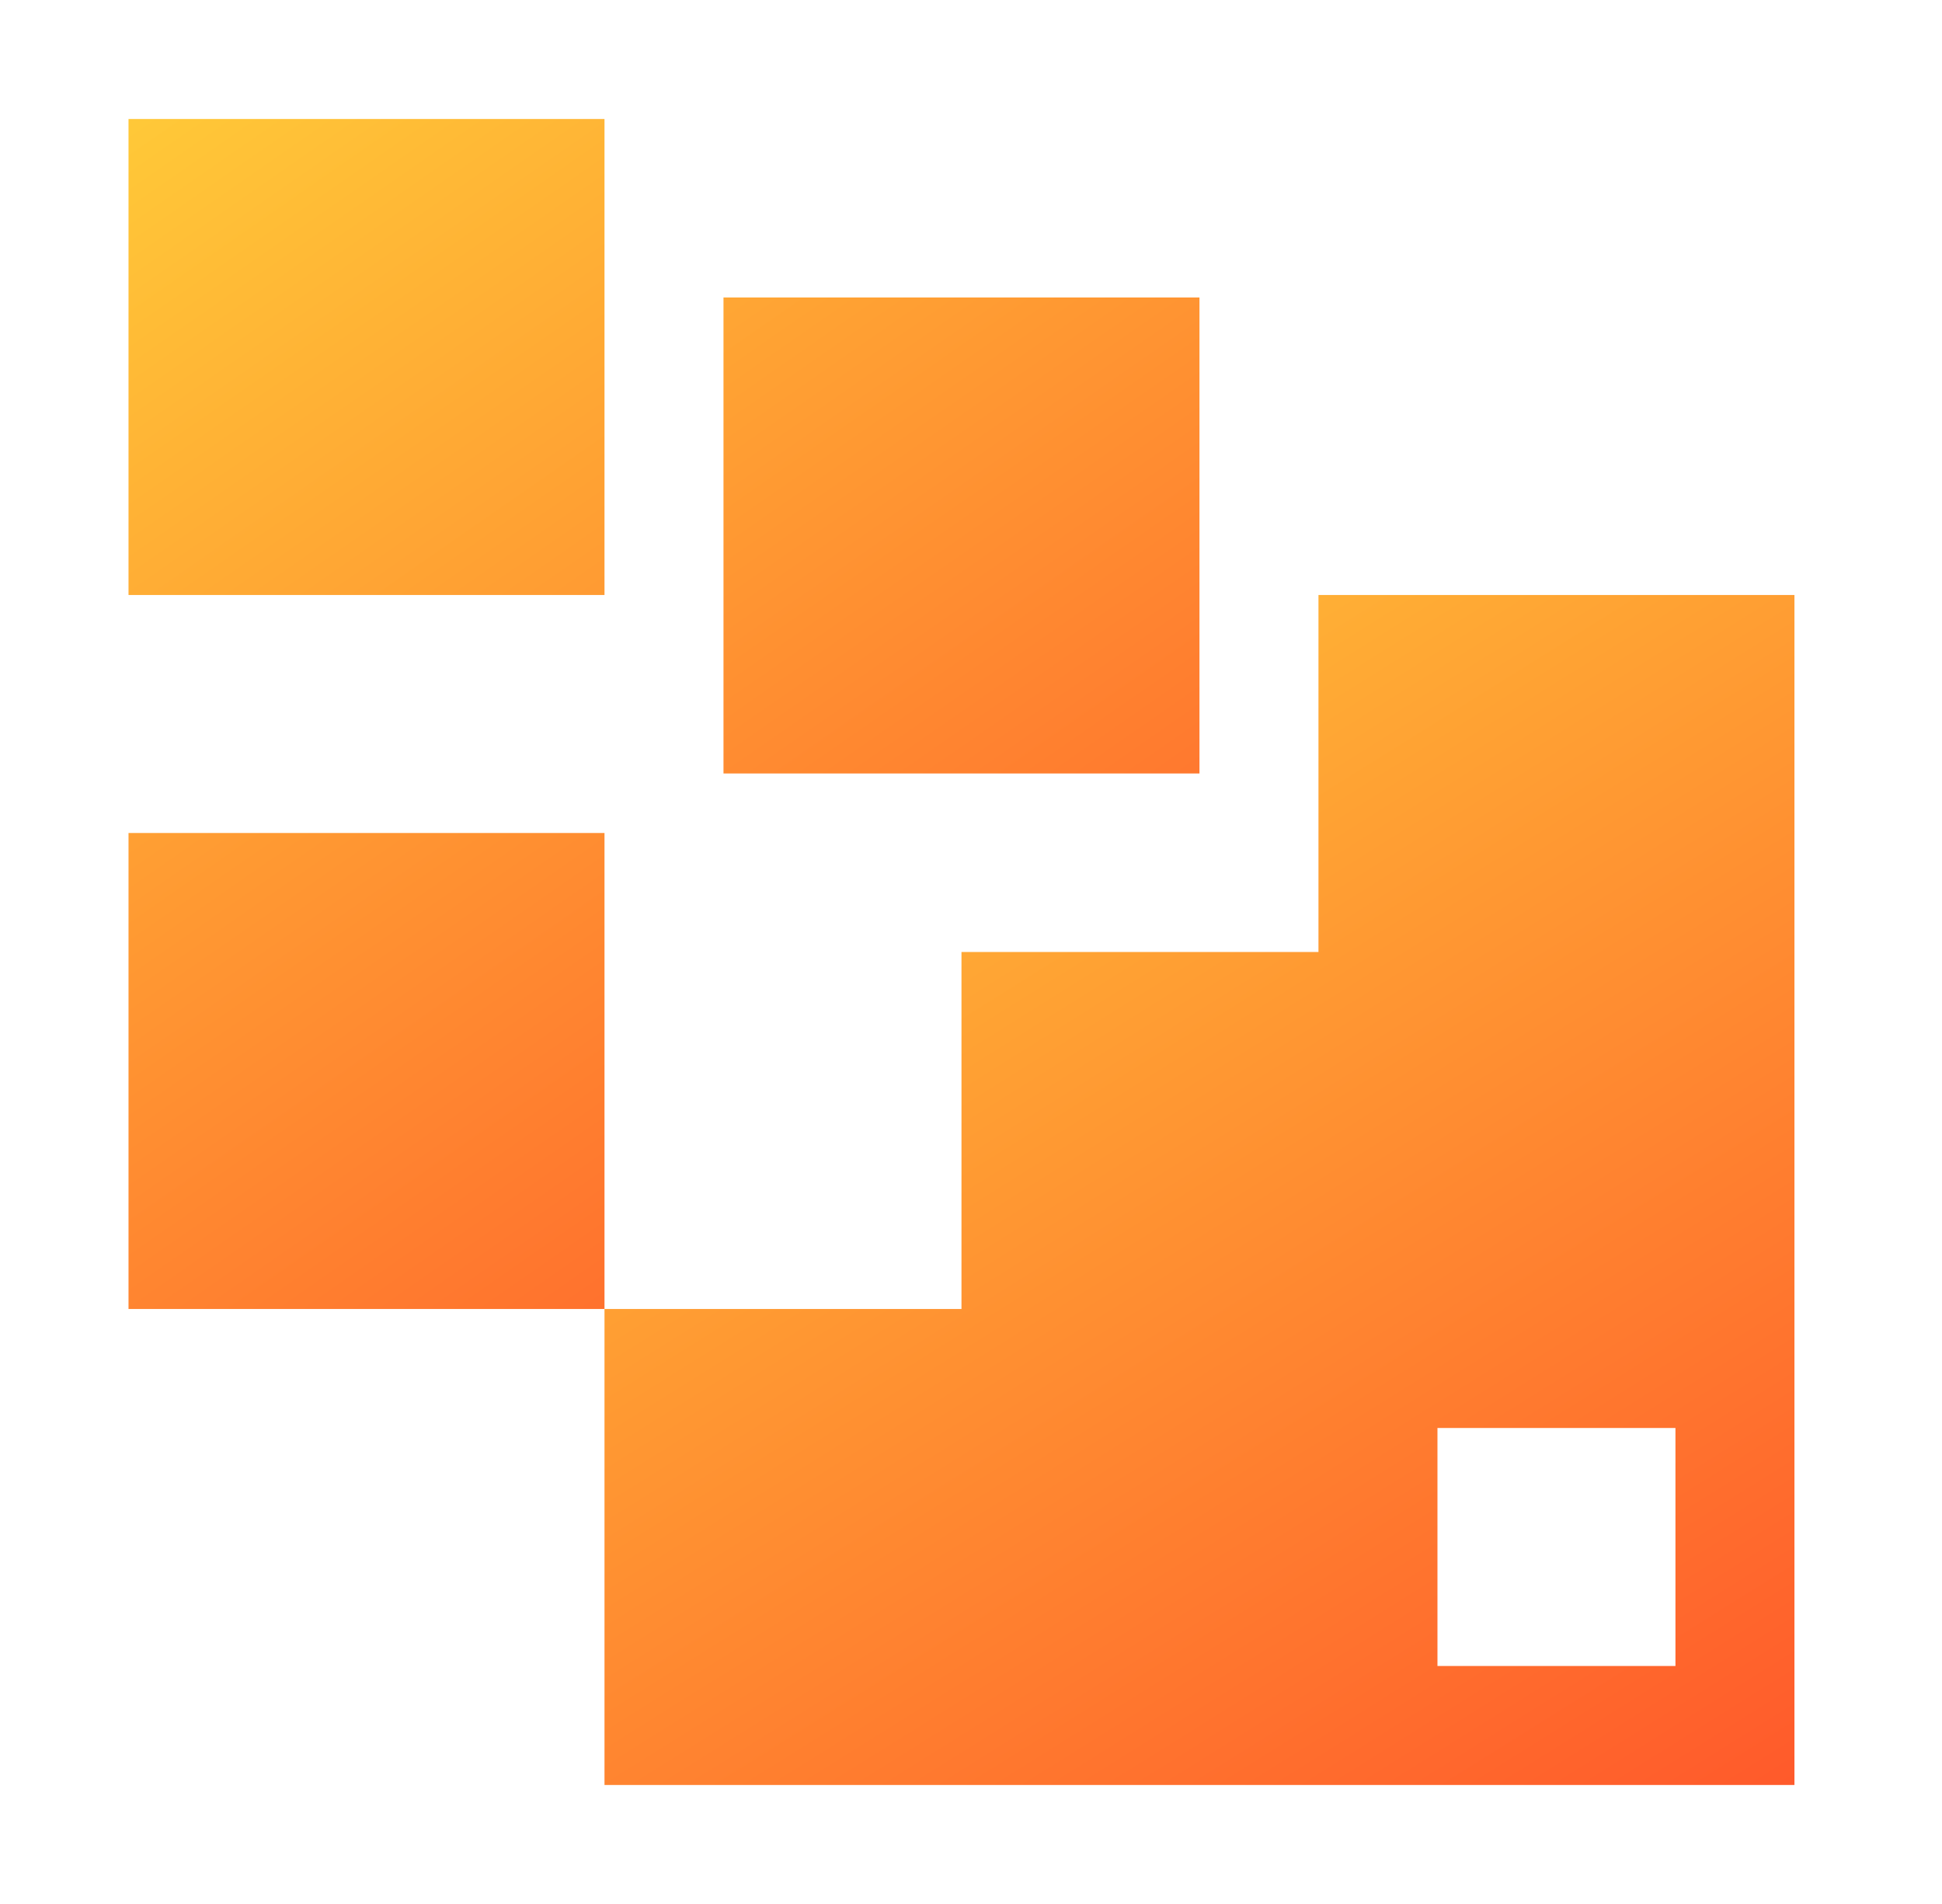
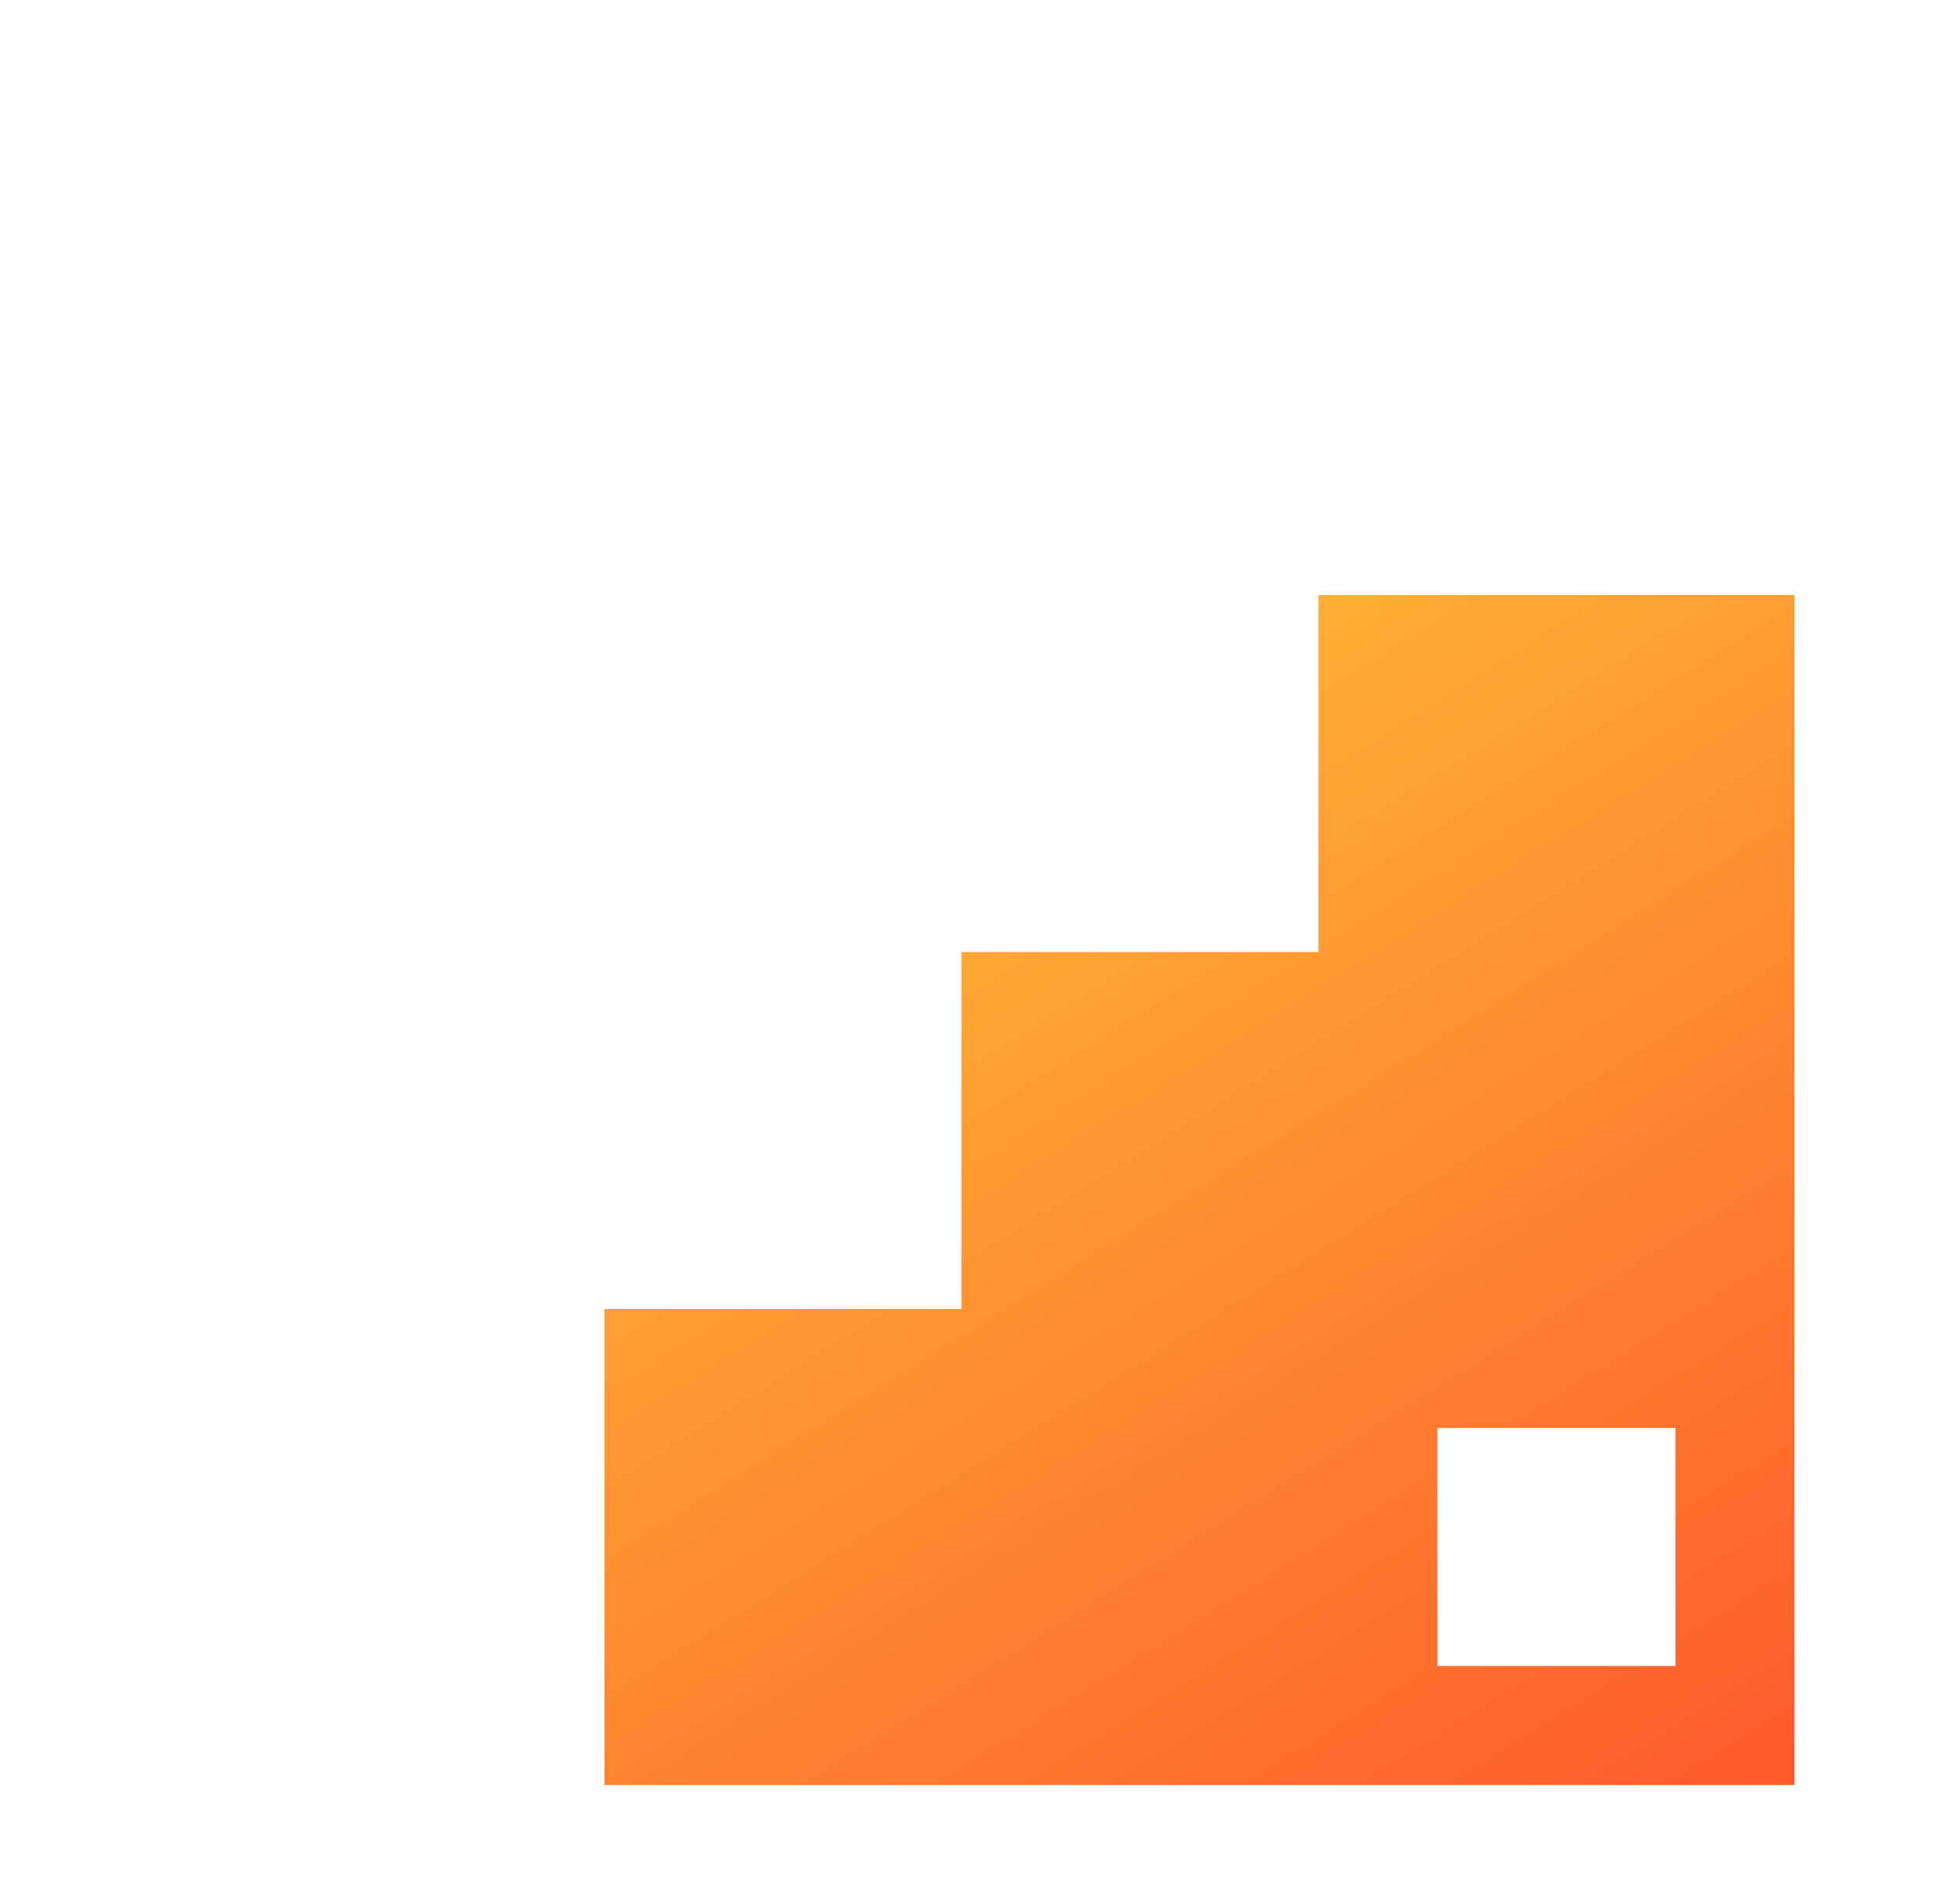
<svg xmlns="http://www.w3.org/2000/svg" width="51" height="50" viewBox="0 0 51 50" fill="none">
-   <path d="M3.375 3.125V15.625H15.875V3.125H3.375ZM19 7.812V20.312H31.5V7.812H19ZM3.375 21.875V34.375H15.875V21.875H3.375Z" fill="url(#paint0_linear_9930_6164)" />
-   <path d="M34.625 15.625V25H25.25V34.375H15.875V46.875H47.125V15.625H34.625ZM44 43.75H37.75V37.5H44V43.75Z" fill="url(#paint1_linear_9930_6164)" />
+   <path d="M34.625 15.625V25H25.25V34.375H15.875V46.875H47.125V15.625H34.625ZM44 43.75H37.75V37.5H44V43.75" fill="url(#paint1_linear_9930_6164)" />
  <defs>
    <linearGradient id="paint0_linear_9930_6164" x1="-2.177" y1="-6.054" x2="39.068" y2="53.34" gradientUnits="userSpaceOnUse">
      <stop stop-color="#FFE53B" />
      <stop offset="1" stop-color="#FF2525" />
    </linearGradient>
    <linearGradient id="paint1_linear_9930_6164" x1="9.706" y1="6.446" x2="49.272" y2="69.753" gradientUnits="userSpaceOnUse">
      <stop stop-color="#FFE53B" />
      <stop offset="1" stop-color="#FF2525" />
    </linearGradient>
  </defs>
</svg>